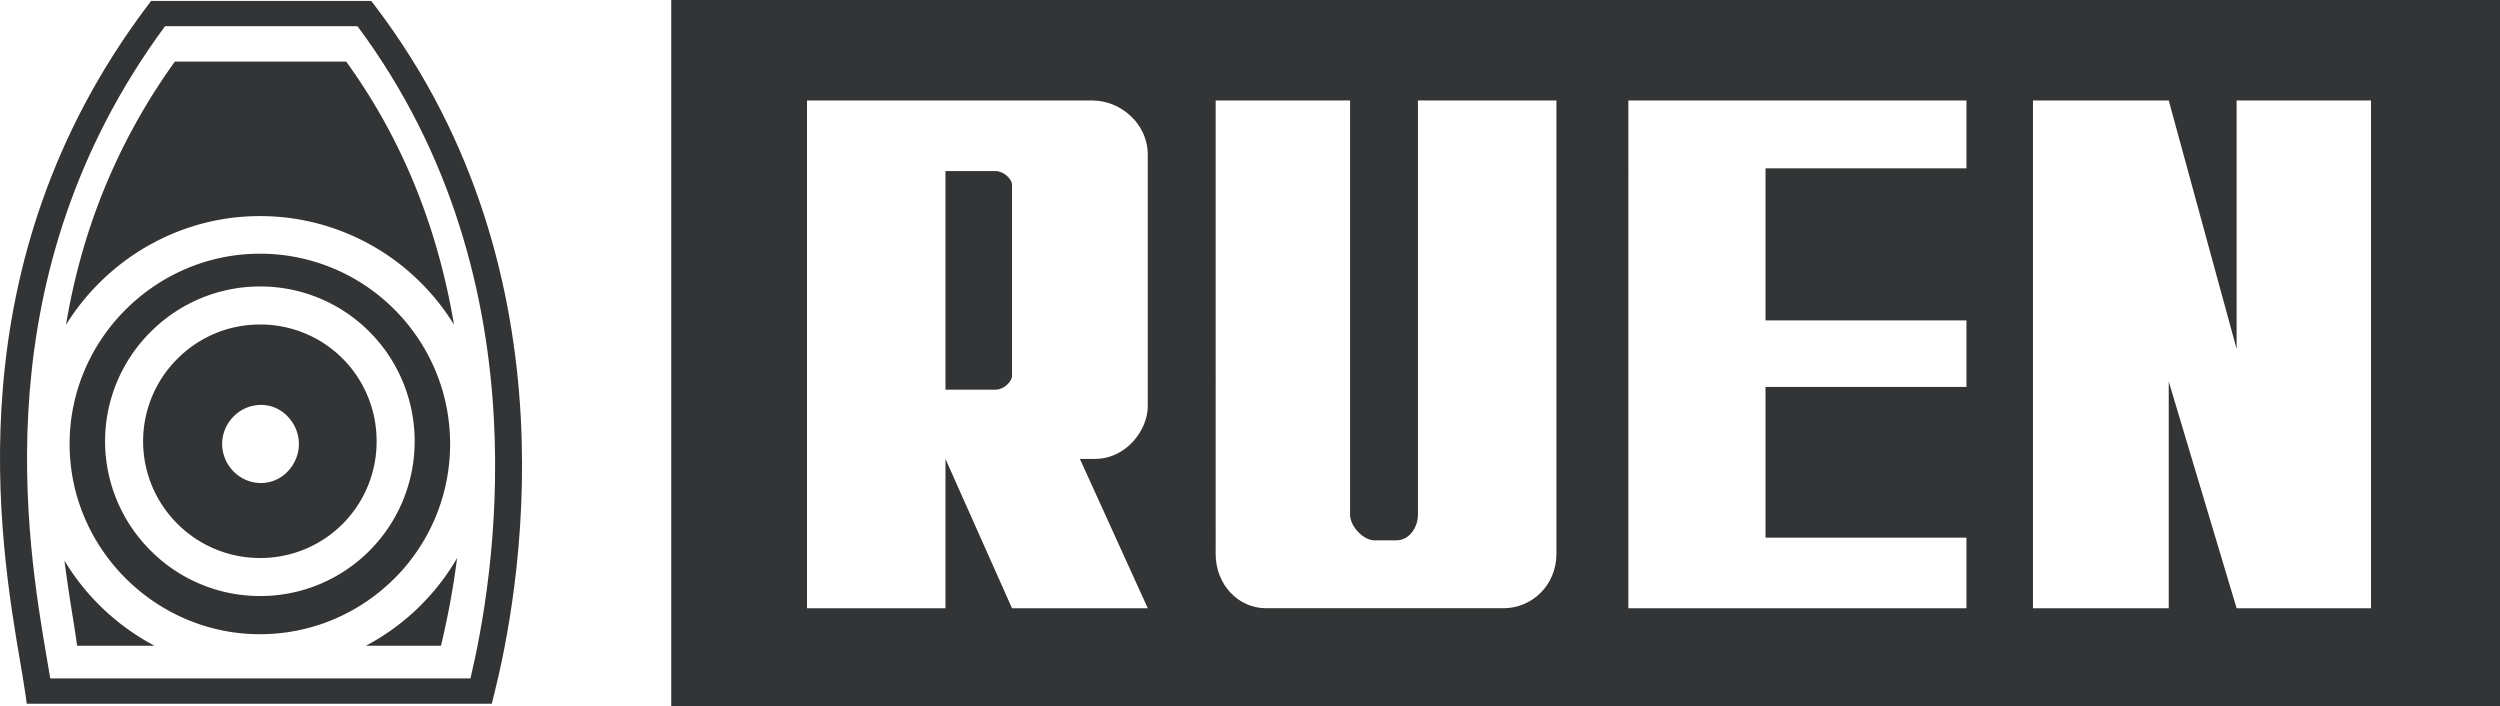
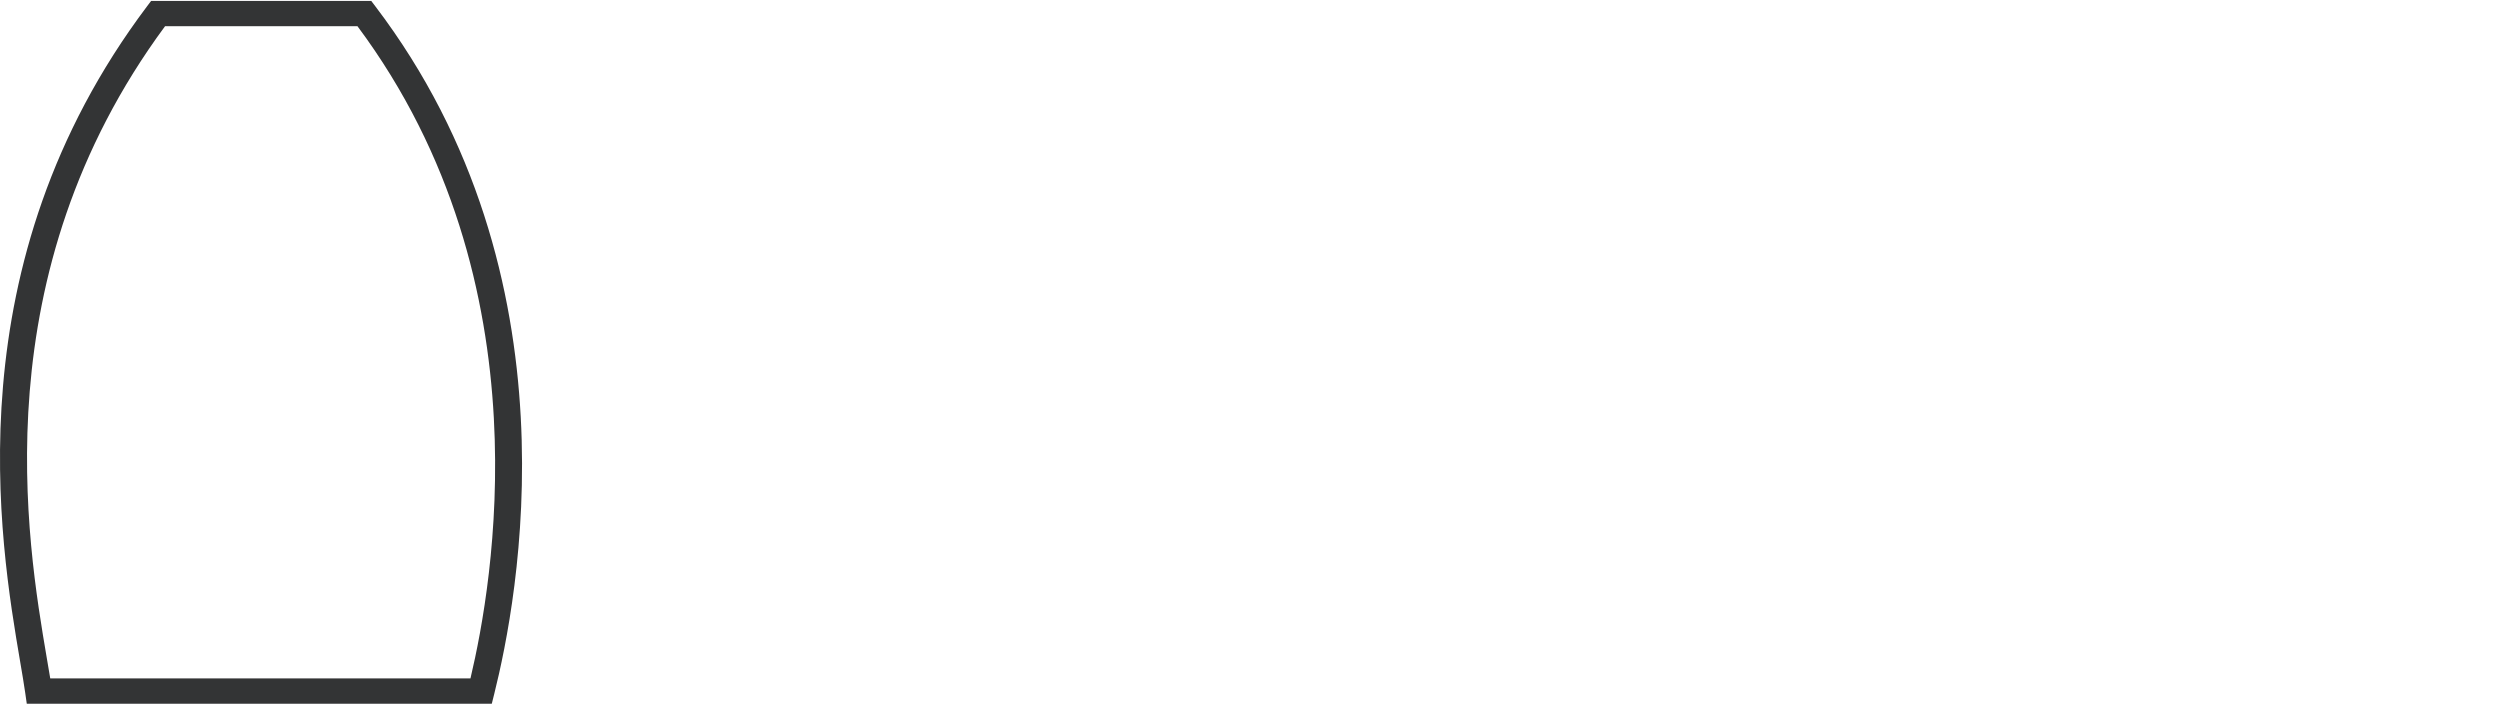
<svg xmlns="http://www.w3.org/2000/svg" width="2500" height="706" viewBox="0 0 175.75 49.631">
  <g fill="#333435">
    <path d="M33.825 49.47H1.882l-.11-.771c-.089-.624-.211-1.339-.351-2.161C-.02 38.063-3.33 18.609 10.337.444l.285-.378H26.1l.285.375c7.237 9.52 9.738 19.972 10.223 28.866.482 8.859-1.041 16.187-1.863 19.476l-.172.687h-.748zM3.532 47.692h29.542c.821-3.465 2.083-10.221 1.643-18.302-.463-8.501-2.819-18.461-9.586-27.547H11.603C-1.292 19.311 1.896 38.065 3.291 46.269c.088.517.171.996.241 1.423z" />
-     <path d="M142.918 7.063h9.544l4.772 17.466V7.063h9.449v35.696h-9.449l-4.772-15.938v15.938h-9.544V7.063zm-48.008 0v29.111c0 .858.954 1.813 1.718 1.813h1.527c.954 0 1.527-.955 1.527-1.813V7.063h9.735v31.878c0 2.195-1.719 3.817-3.723 3.817H88.992c-1.908 0-3.531-1.622-3.531-3.817V7.063h9.449zM71.144 42.759l-4.677-10.498v10.498h-9.735V7.063h20.043c2.004 0 3.914 1.623 3.914 3.818v17.657c0 1.718-1.527 3.723-3.722 3.723h-1.05l4.772 10.498h-9.545zm0-18.42V12.98c0-.382-.573-.954-1.146-.954h-3.531v15.366h3.531c.573 0 1.146-.572 1.146-.954V14.031v10.308zm67.097 18.42h-23.766V7.063h23.766v4.772h-14.125v10.69h14.125v4.677h-14.125v10.594h14.125v4.963zM47.188 0H175.75v49.631H47.188V0z" fill-rule="evenodd" clip-rule="evenodd" />
-     <path d="M18.36 28.464h.008a2.59 2.59 0 0 1 1.884.843l-.001.001a2.81 2.81 0 0 1 .763 1.9v.008a2.804 2.804 0 0 1-.76 1.895 2.593 2.593 0 0 1-1.889.847h-.007a2.712 2.712 0 0 1-1.956-.834 2.762 2.762 0 0 1-.786-1.91v-.008a2.762 2.762 0 0 1 .78-1.903 2.718 2.718 0 0 1 1.964-.839zm12.411 16.932h-5.052a16.09 16.09 0 0 0 3.876-2.859v-.005a16.082 16.082 0 0 0 2.538-3.297 56.564 56.564 0 0 1-1.087 5.963l-.048.198h-.227zm-19.904 0H5.419l-.03-.222a72.362 72.362 0 0 0-.289-1.895 125.124 125.124 0 0 1-.571-3.869 16.268 16.268 0 0 0 6.338 5.986zM4.641 22.832c.972-5.86 3.163-12.218 7.567-18.384l.083-.117H24.34l.083.116c4.294 5.976 6.493 12.392 7.492 18.375a16.032 16.032 0 0 0-2.321-2.938 15.97 15.97 0 0 0-11.32-4.693h-.008c-4.367 0-8.372 1.795-11.284 4.695a16.191 16.191 0 0 0-2.341 2.946zm13.627-4.997h-.002c-3.648 0-6.993 1.499-9.424 3.919-2.429 2.419-3.948 5.761-3.949 9.45v.008c0 3.691 1.52 7.036 3.95 9.455s5.773 3.917 9.419 3.918h.008c3.69 0 7.034-1.499 9.455-3.92l.003.002a13.34 13.34 0 0 0 3.915-9.452v-.008c0-3.69-1.499-7.034-3.92-9.455a13.333 13.333 0 0 0-9.45-3.918h-.005v.001zm0 4.977h-.002c-2.258 0-4.31.923-5.794 2.408a8.186 8.186 0 0 0-2.411 5.794V31.023a8.18 8.18 0 0 0 2.407 5.794 8.194 8.194 0 0 0 5.795 2.41h.008A8.163 8.163 0 0 0 24.1 36.82a8.199 8.199 0 0 0 2.375-5.794V31.017a8.198 8.198 0 0 0-2.377-5.799 8.171 8.171 0 0 0-5.825-2.406h-.005zm-.003-2.674h.008a10.821 10.821 0 0 1 7.715 3.2 10.87 10.87 0 0 1 3.161 7.678V31.025a10.865 10.865 0 0 1-3.159 7.674 10.822 10.822 0 0 1-7.719 3.202h-.008a10.848 10.848 0 0 1-7.674-3.195 10.857 10.857 0 0 1-3.202-7.684v-.008a10.844 10.844 0 0 1 3.195-7.674 10.852 10.852 0 0 1 7.683-3.202z" />
  </g>
</svg>